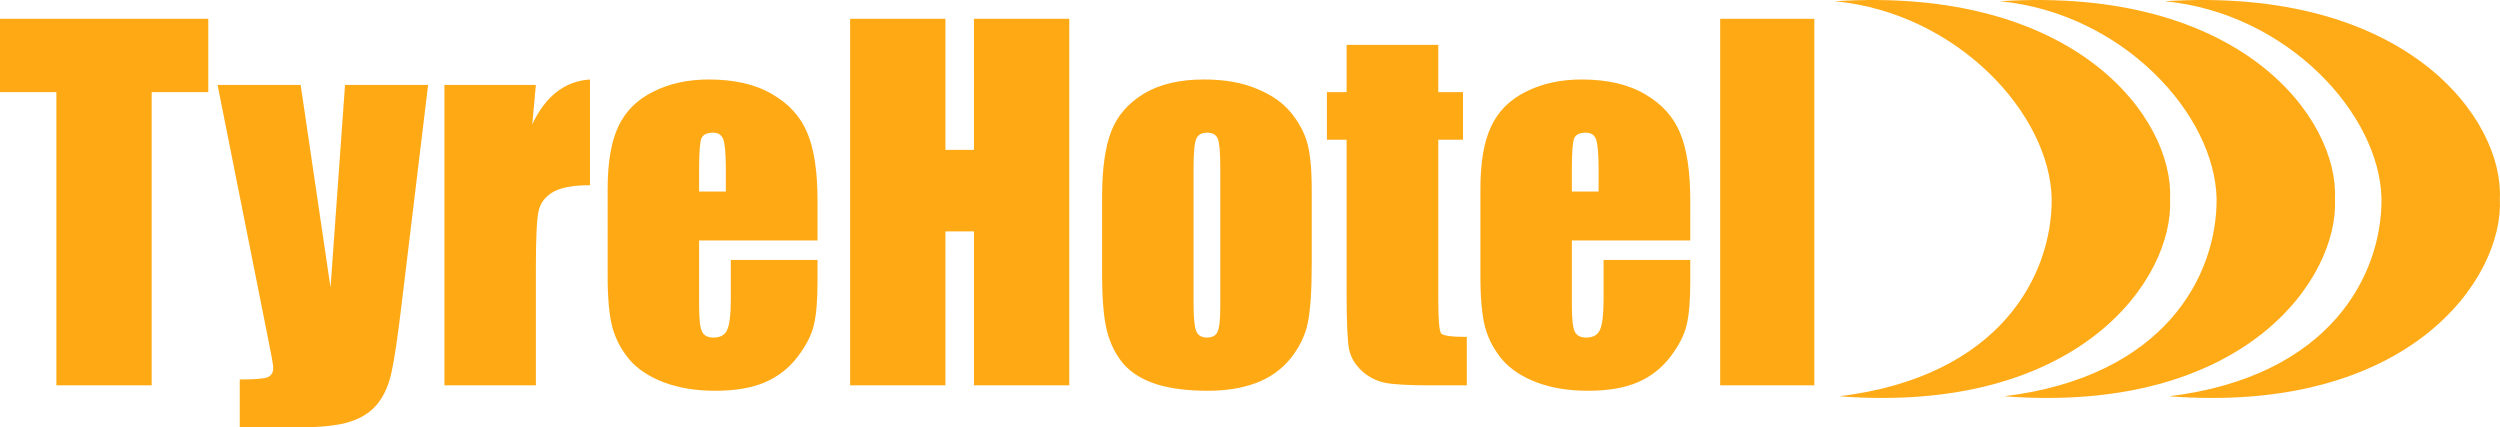
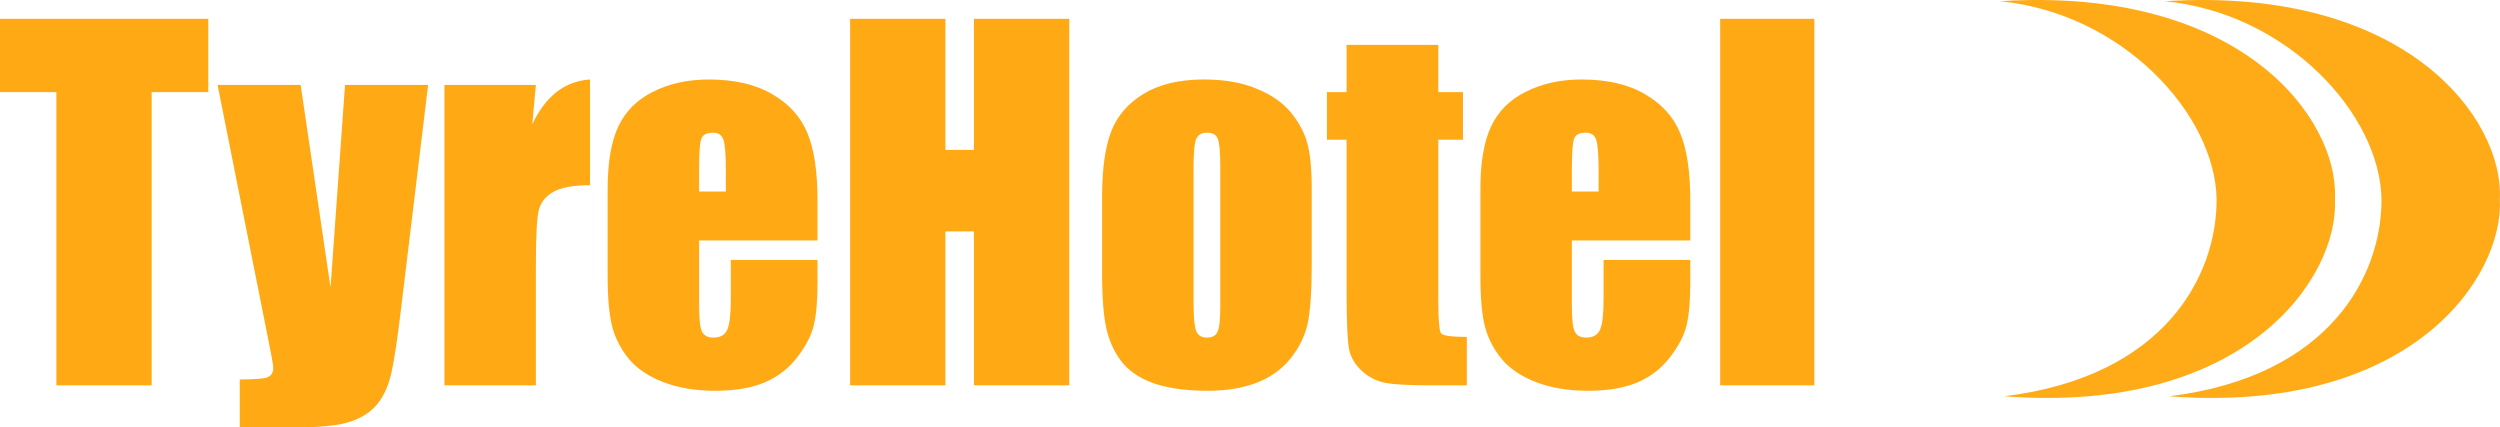
<svg xmlns="http://www.w3.org/2000/svg" xmlns:ns1="http://www.inkscape.org/namespaces/inkscape" xmlns:ns2="http://sodipodi.sourceforge.net/DTD/sodipodi-0.dtd" id="svg3036" version="1.1" ns1:version="1.4 (e7c3feb100, 2024-10-09)" width="677.906" height="115.908" ns2:docname="logoTyreHotel_2025.svg" ns1:export-filename="/home/diego/documents/lavoro/documenti/logo/logoLBF_2015.png" ns1:export-xdpi="90" ns1:export-ydpi="90">
  <defs id="defs3040" />
  <ns2:namedview pagecolor="#ffffff" bordercolor="#666666" borderopacity="1" objecttolerance="10" gridtolerance="10" guidetolerance="10" ns1:pageopacity="0" ns1:pageshadow="2" ns1:window-width="1920" ns1:window-height="1012" id="namedview3038" showgrid="false" showguides="true" ns1:guide-bbox="true" ns1:snap-global="true" ns1:snap-nodes="true" ns1:zoom="0.6271142" ns1:cx="251.15043" ns1:cy="286.23176" ns1:window-x="0" ns1:window-y="0" ns1:window-maximized="1" ns1:current-layer="svg3036" fit-margin-top="0" fit-margin-left="0" fit-margin-right="0" fit-margin-bottom="0" ns1:showpageshadow="2" ns1:pagecheckerboard="0" ns1:deskcolor="#d1d1d1">
    <ns1:page x="0" y="0" width="677.906" height="115.908" id="page2" margin="0" bleed="0" />
  </ns2:namedview>
  <path style="fill:#ffaa15;fill-opacity:0.988;stroke:none;stroke-width:0.38;stroke-opacity:1" d="m 587.004,0.333 c 33.25,3.223 58.412,30.644 58.773,53.736 0.044,20.525 -13.873,48.032 -57.592,53.388 65.19,4.974 90.812,-31.97 89.685,-53.577 1.036,-21.646 -25.361,-57.72 -90.866,-53.546 z" id="path3905" ns1:connector-curvature="0" ns2:nodetypes="ccccc" />
  <path style="fill:#ffaa15;fill-opacity:0.988;stroke:none;stroke-width:0.38;stroke-opacity:1" d="M 542.288,0.333 C 575.538,3.556 600.7,30.977 601.061,54.068 c 0.044,20.525 -13.873,48.032 -57.592,53.388 65.19,4.974 90.812,-31.97 89.685,-53.577 1.036,-21.646 -25.361,-57.72 -90.866,-53.546 z" id="path3905-7" ns1:connector-curvature="0" ns2:nodetypes="ccccc" />
-   <path style="fill:#ffaa15;fill-opacity:0.988;stroke:none;stroke-width:0.38;stroke-opacity:1" d="m 497.571,0.333 c 33.25,3.223 58.412,30.644 58.773,53.736 0.044,20.525 -13.873,48.032 -57.592,53.388 65.19,4.974 90.812,-31.97 89.685,-53.577 1.036,-21.646 -25.361,-57.72 -90.866,-53.546 z" id="path3905-2" ns1:connector-curvature="0" ns2:nodetypes="ccccc" />
  <path d="M 56.479,5.099 V 24.99 H 41.131 V 104.49 H 15.286 V 24.99 H 6.4074993e-7 V 5.099 Z m 59.61,17.926 -7.121,58.935 q -1.658,13.997 -2.824,19.092 -1.105,5.095 -3.745,8.41 -2.64,3.315 -7.367,4.85 -4.666,1.596 -14.979,1.596 H 65.012 v -13.015 q 5.771,0 7.428,-0.553 1.658,-0.614 1.658,-2.64 0,-0.982 -1.535,-8.533 L 58.996,23.025 h 22.53 l 8.103,54.944 3.929,-54.944 z m 29.222,0 -0.982,10.682 q 5.402,-11.48 15.654,-12.155 v 28.669 q -6.814,0 -10.007,1.842 -3.192,1.842 -3.929,5.157 -0.737,3.254 -0.737,15.102 V 104.49 H 120.509 V 23.025 Z m 76.369,42.175 h -32.107 v 17.619 q 0,5.525 0.798,7.121 0.798,1.596 3.07,1.596 2.824,0 3.745,-2.087 0.982,-2.149 0.982,-8.226 V 70.48 h 23.512 v 6.016 q 0,7.551 -0.982,11.603 -0.921,4.052 -4.42,8.656 -3.499,4.604 -8.902,6.937 -5.341,2.271 -13.444,2.271 -7.858,0 -13.874,-2.271 -6.016,-2.271 -9.393,-6.2 -3.315,-3.99 -4.604,-8.717 -1.289,-4.788 -1.289,-13.874 V 51.142 q 0,-10.682 2.885,-16.821 2.885,-6.2 9.454,-9.454 6.569,-3.315 15.102,-3.315 10.436,0 17.189,3.99 6.814,3.929 9.515,10.498 2.763,6.507 2.763,18.356 z m -24.863,-13.26 v -5.955 q 0,-6.323 -0.675,-8.165 -0.675,-1.842 -2.763,-1.842 -2.578,0 -3.192,1.596 -0.614,1.535 -0.614,8.41 v 5.955 z M 289.946,5.099 V 104.49 H 264.1 V 62.745 h -7.735 V 104.49 H 230.52 V 5.099 h 25.845 V 40.644 h 7.735 V 5.099 Z m 65.749,46.534 v 19.952 q 0,10.989 -1.105,16.146 -1.105,5.095 -4.727,9.577 -3.622,4.42 -9.331,6.569 -5.648,2.087 -13.015,2.087 -8.226,0 -13.936,-1.78 -5.709,-1.842 -8.902,-5.464 -3.131,-3.683 -4.481,-8.84 -1.351,-5.218 -1.351,-15.593 V 53.413 q 0,-11.357 2.456,-17.742 2.456,-6.385 8.84,-10.252 6.385,-3.868 16.33,-3.868 8.349,0 14.304,2.517 6.016,2.456 9.27,6.446 3.254,3.99 4.42,8.226 1.228,4.236 1.228,12.892 z m -24.802,-6.139 q 0,-6.262 -0.675,-7.858 -0.675,-1.658 -2.885,-1.658 -2.21,0 -2.947,1.658 -0.737,1.596 -0.737,7.858 v 36.773 q 0,5.771 0.737,7.551 0.737,1.719 2.885,1.719 2.21,0 2.885,-1.596 0.737,-1.596 0.737,-6.876 z m 59.119,-33.335 v 12.831 h 6.692 V 37.882 h -6.692 v 43.587 q 0,8.042 0.798,8.963 0.859,0.921 6.937,0.921 v 13.137 h -10.007 q -8.472,0 -12.094,-0.675 -3.622,-0.737 -6.385,-3.254 -2.763,-2.578 -3.438,-5.832 -0.675,-3.315 -0.675,-15.47 V 37.882 h -5.341 V 24.99 h 5.341 V 12.159 Z m 68.327,53.041 h -32.107 v 17.619 q 0,5.525 0.798,7.121 0.798,1.596 3.07,1.596 2.824,0 3.745,-2.087 0.982,-2.149 0.982,-8.226 V 70.48 h 23.512 v 6.016 q 0,7.551 -0.982,11.603 -0.921,4.052 -4.42,8.656 -3.499,4.604 -8.902,6.937 -5.341,2.271 -13.444,2.271 -7.858,0 -13.874,-2.271 -6.016,-2.271 -9.393,-6.2 -3.315,-3.99 -4.604,-8.717 -1.289,-4.788 -1.289,-13.874 V 51.142 q 0,-10.682 2.885,-16.821 2.885,-6.2 9.454,-9.454 6.569,-3.315 15.102,-3.315 10.436,0 17.189,3.99 6.814,3.929 9.515,10.498 2.763,6.507 2.763,18.356 z m -24.863,-13.26 v -5.955 q 0,-6.323 -0.675,-8.165 -0.675,-1.842 -2.763,-1.842 -2.578,0 -3.192,1.596 -0.614,1.535 -0.614,8.41 v 5.955 z M 491.981,5.099 V 104.49 h -25.538 V 5.099 Z" id="text1" style="font-size:125.727px;font-family:Impact;-inkscape-font-specification:'Impact, Normal';fill:#ffaa15;stroke-width:0.655" aria-label="TyreHotel" />
</svg>